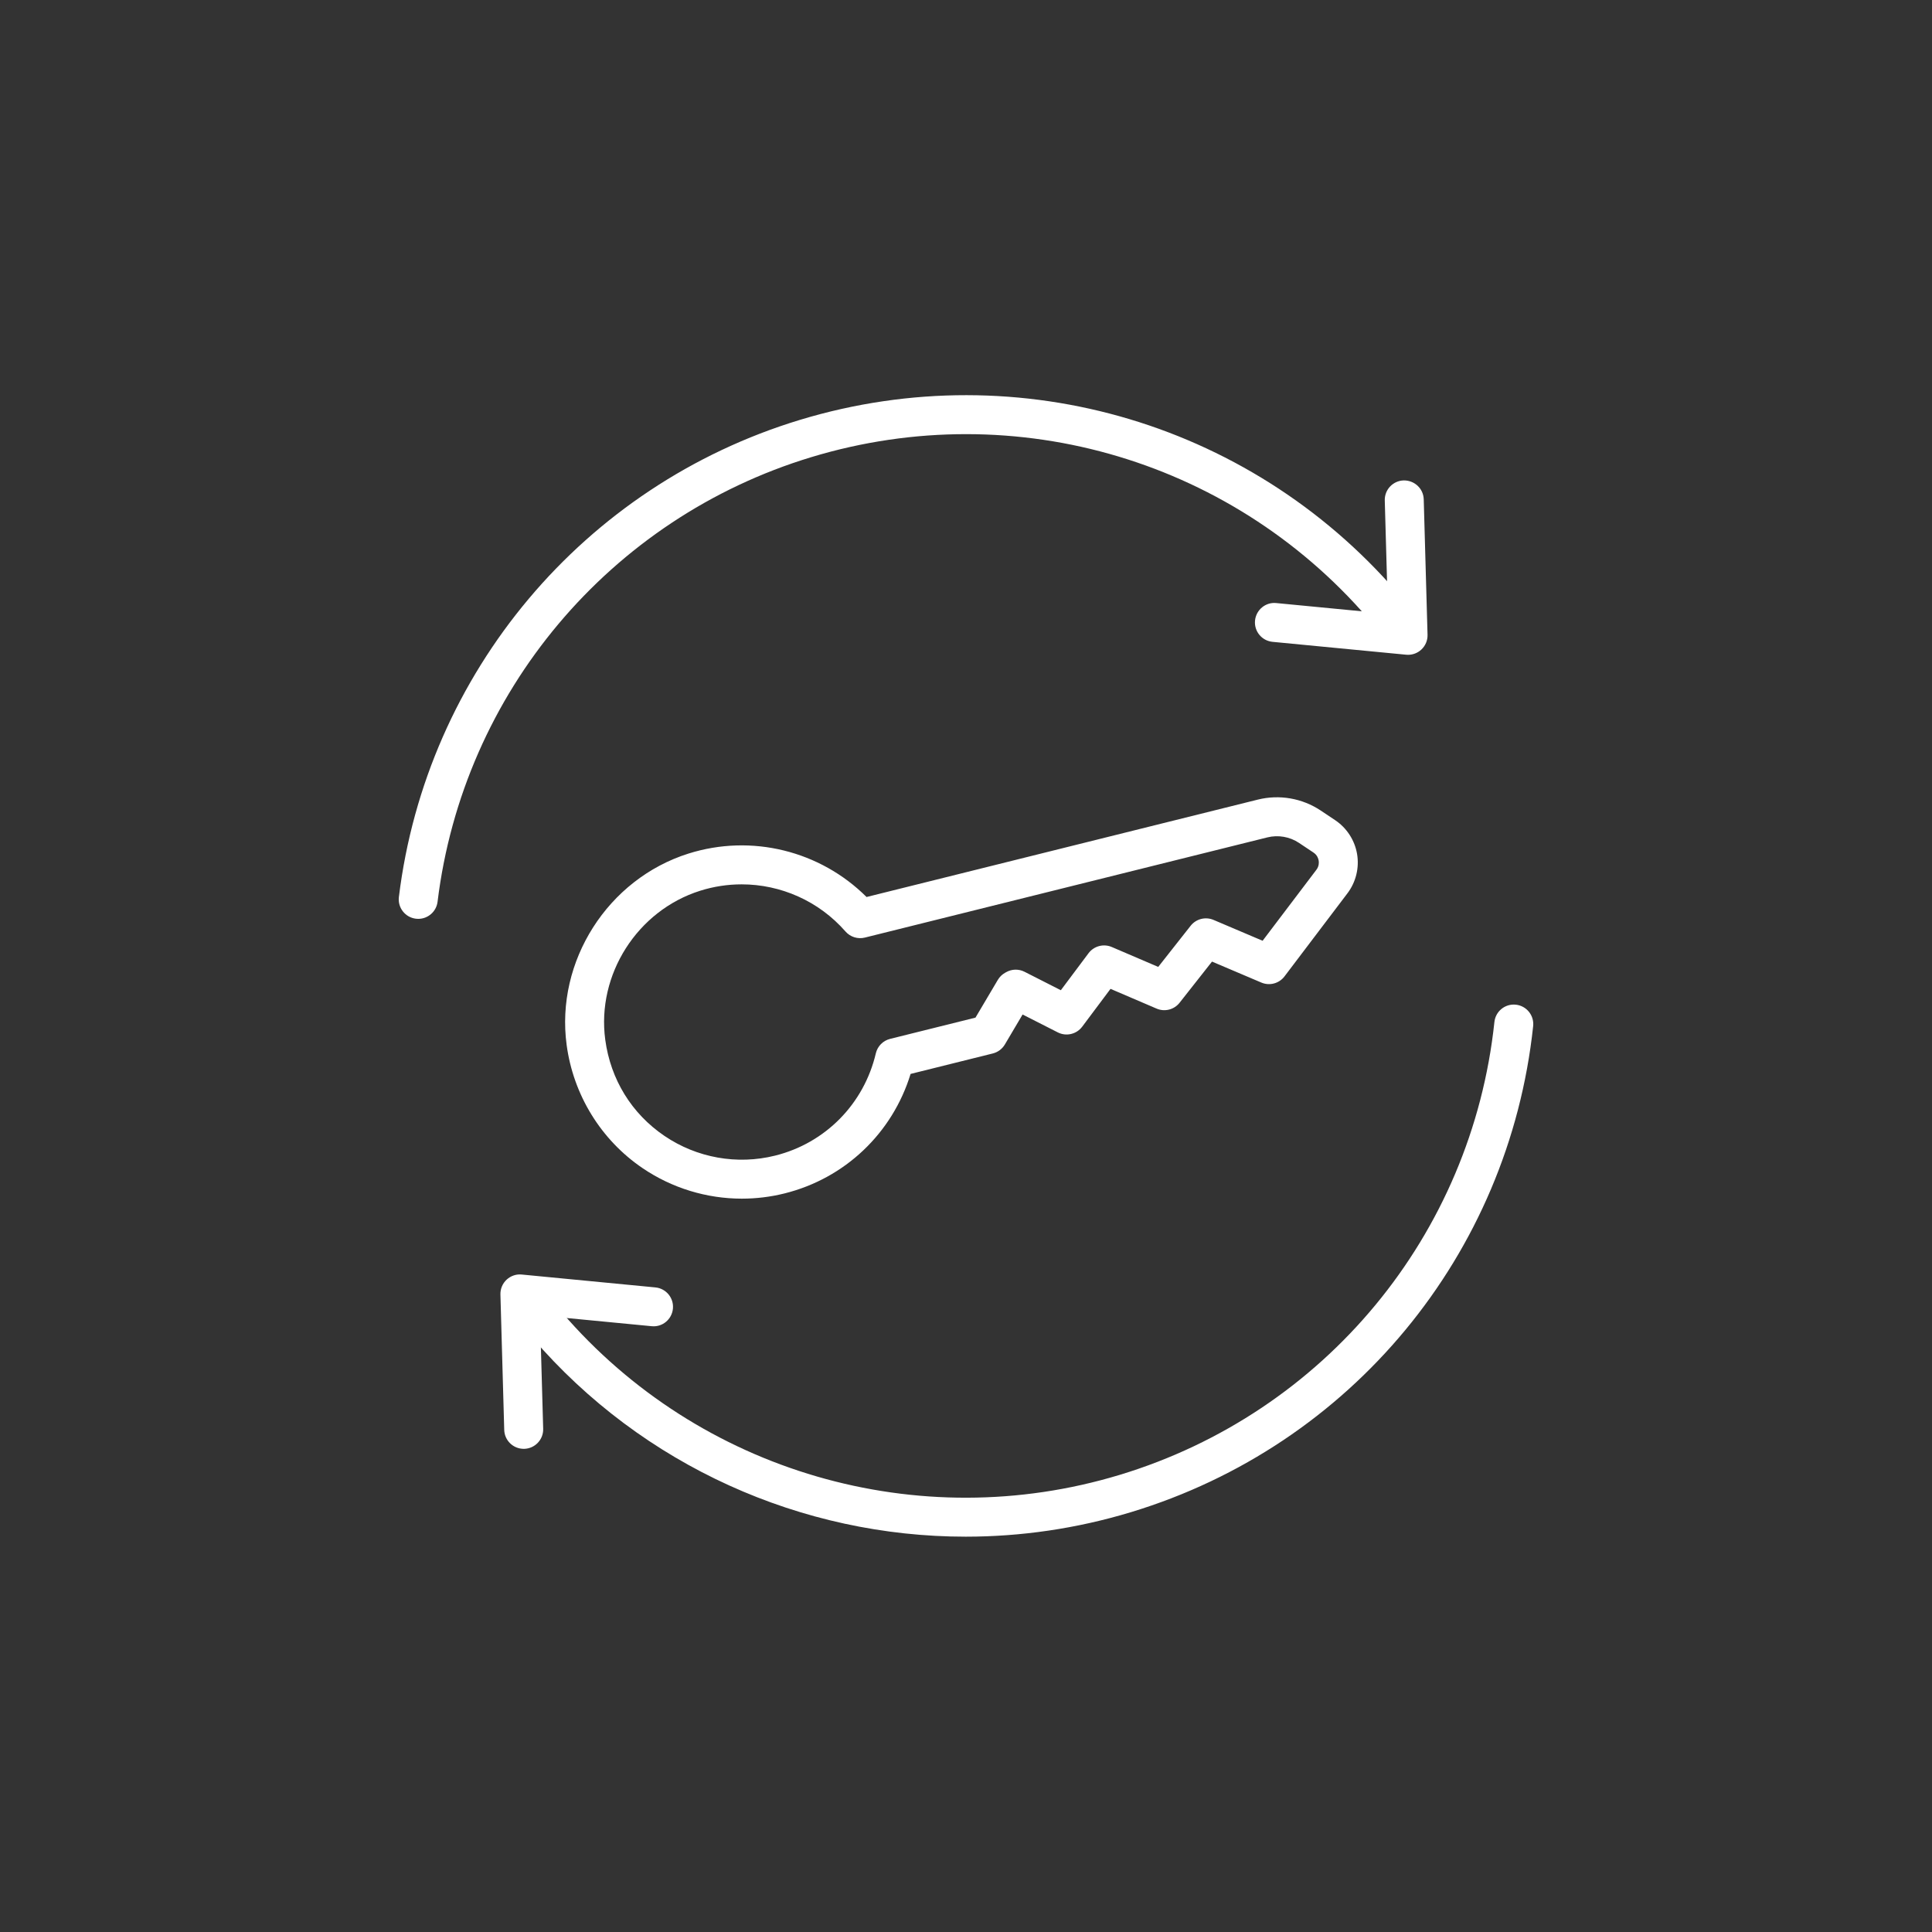
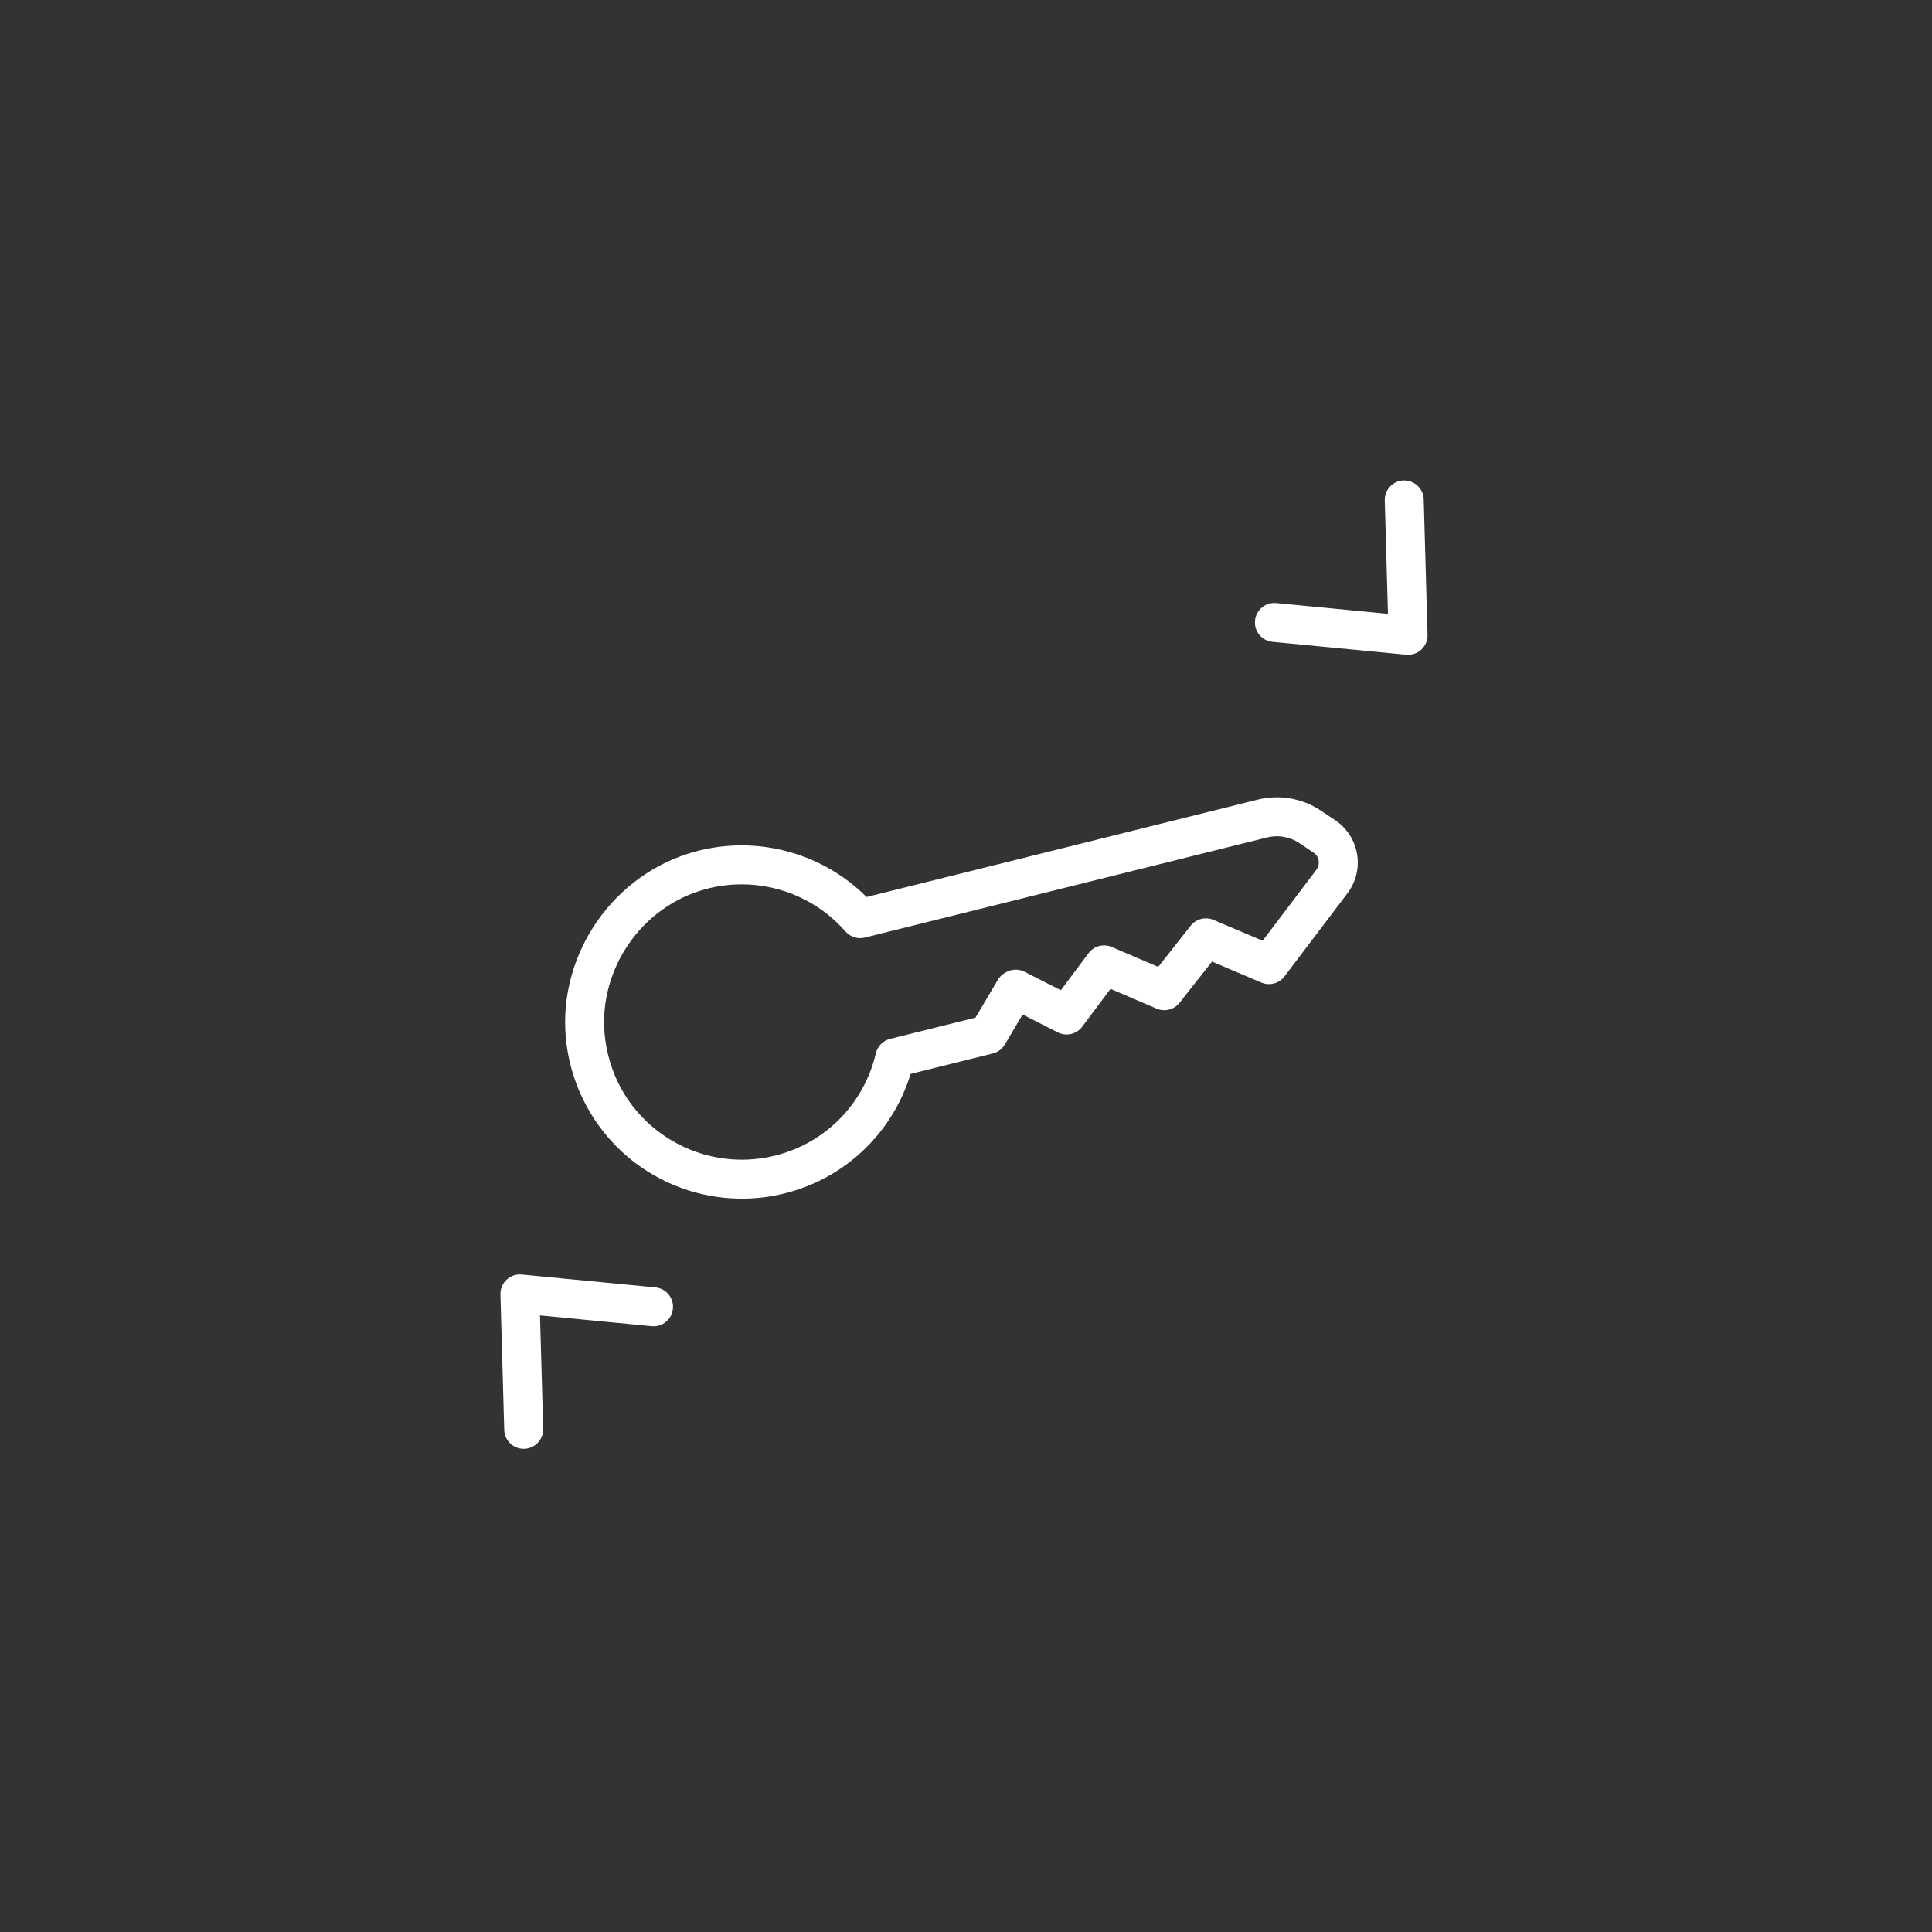
<svg xmlns="http://www.w3.org/2000/svg" id="_ëÎÓÈ_1" data-name="ëÎÓÈ 1" viewBox="0 0 500 500">
  <rect x="0" y="0" width="500" height="500" fill="#333333" stroke="none" />
  <defs>
    <style>
      .cls-1 {
        fill: #fff;
      }
    </style>
  </defs>
  <path class="cls-1" d="M192.011,310.211c-9.088,0-18.073-2.708-25.722-7.902-10.741-7.294-17.902-18.917-19.645-31.89-2.909-21.648,10.65-42.936,31.541-49.517,16.325-5.146,34.074-.727,46.078,11.243l101.275-25.21h.001c5.557-1.38,11.485-.354,16.254,2.826l3.739,2.497c3.008,2.008,5.08,5.204,5.682,8.771.601,3.568-.307,7.269-2.491,10.153l-16.297,21.51c-1.397,1.843-3.864,2.499-5.992,1.595l-12.767-5.427-8.393,10.652c-1.412,1.794-3.849,2.414-5.947,1.514l-11.925-5.111-7.328,9.79c-1.47,1.962-4.134,2.586-6.321,1.474l-9.105-4.627-4.592,7.759c-.687,1.161-1.811,1.998-3.12,2.324l-21.275,5.296c-4.7,15.316-16.958,27.026-32.63,30.927-3.637.905-7.338,1.351-11.022,1.351ZM191.931,228.87c-3.578,0-7.189.539-10.716,1.649-16.277,5.128-26.842,21.704-24.577,38.558,1.383,10.281,6.821,19.121,15.316,24.889,8.382,5.692,18.82,7.559,28.643,5.108,13.005-3.237,22.993-13.38,26.068-26.472.432-1.84,1.857-3.283,3.69-3.741l22.1-5.502,5.786-9.774c.449-.758,1.089-1.386,1.855-1.819l.288-.163c1.47-.836,3.261-.875,4.768-.107l9.392,4.773,7.163-9.571c1.394-1.864,3.886-2.529,6.023-1.613l12.018,5.15,8.386-10.643c1.409-1.788,3.839-2.41,5.933-1.519l12.696,5.396,13.922-18.376c.704-.929.668-1.893.585-2.386s-.367-1.416-1.335-2.061l-3.739-2.497c-2.408-1.609-5.41-2.131-8.221-1.429l-104.145,25.925c-1.834.456-3.769-.152-5.014-1.573-6.895-7.884-16.755-12.203-26.885-12.203Z" />
-   <path class="cls-1" d="M249.918,397.689c-42.38,0-83.585-18.263-112.11-51.437-1.815-2.112-1.574-5.295.536-7.111,2.116-1.815,5.298-1.571,7.112.536,35.528,41.324,92.182,57.814,144.322,42.017,53.046-16.074,91.112-62.078,96.974-117.203.295-2.767,2.755-4.772,5.547-4.481,2.768.294,4.775,2.779,4.481,5.547-6.293,59.161-47.145,108.535-104.078,125.787-14.099,4.272-28.509,6.345-42.783,6.345Z" />
-   <path class="cls-1" d="M108.243,237.8c-.205,0-.411-.012-.619-.038-2.764-.338-4.731-2.852-4.393-5.616,7.1-58.059,47.851-106.53,103.817-123.49,56.933-17.252,118.319,1.145,156.389,46.865,1.783,2.14,1.491,5.319-.649,7.1-2.138,1.782-5.319,1.494-7.1-.649-35.471-42.601-92.665-59.742-145.717-43.666-52.146,15.801-90.114,60.966-96.729,115.063-.314,2.556-2.487,4.43-4.998,4.43Z" />
  <path class="cls-1" d="M135.533,374.956c-2.72,0-4.96-2.165-5.038-4.9l-.986-35.048c-.039-1.446.542-2.839,1.598-3.826,1.057-.986,2.487-1.486,3.926-1.334l34.585,3.334c2.771.266,4.801,2.731,4.534,5.502-.266,2.771-2.726,4.818-5.502,4.534l-28.9-2.785.826,29.339c.078,2.784-2.116,5.104-4.898,5.183-.048.001-.097.001-.145.001Z" />
  <path class="cls-1" d="M364.404,169.464c-.16,0-.322-.007-.484-.024l-34.586-3.333c-2.771-.266-4.801-2.731-4.534-5.502.266-2.77,2.738-4.824,5.502-4.534l28.902,2.784-.826-29.339c-.078-2.784,2.116-5.104,4.899-5.183,2.801-.035,5.105,2.116,5.183,4.899l.986,35.048c.041,1.446-.542,2.839-1.598,3.826-.938.876-2.171,1.358-3.442,1.358Z" />
</svg>